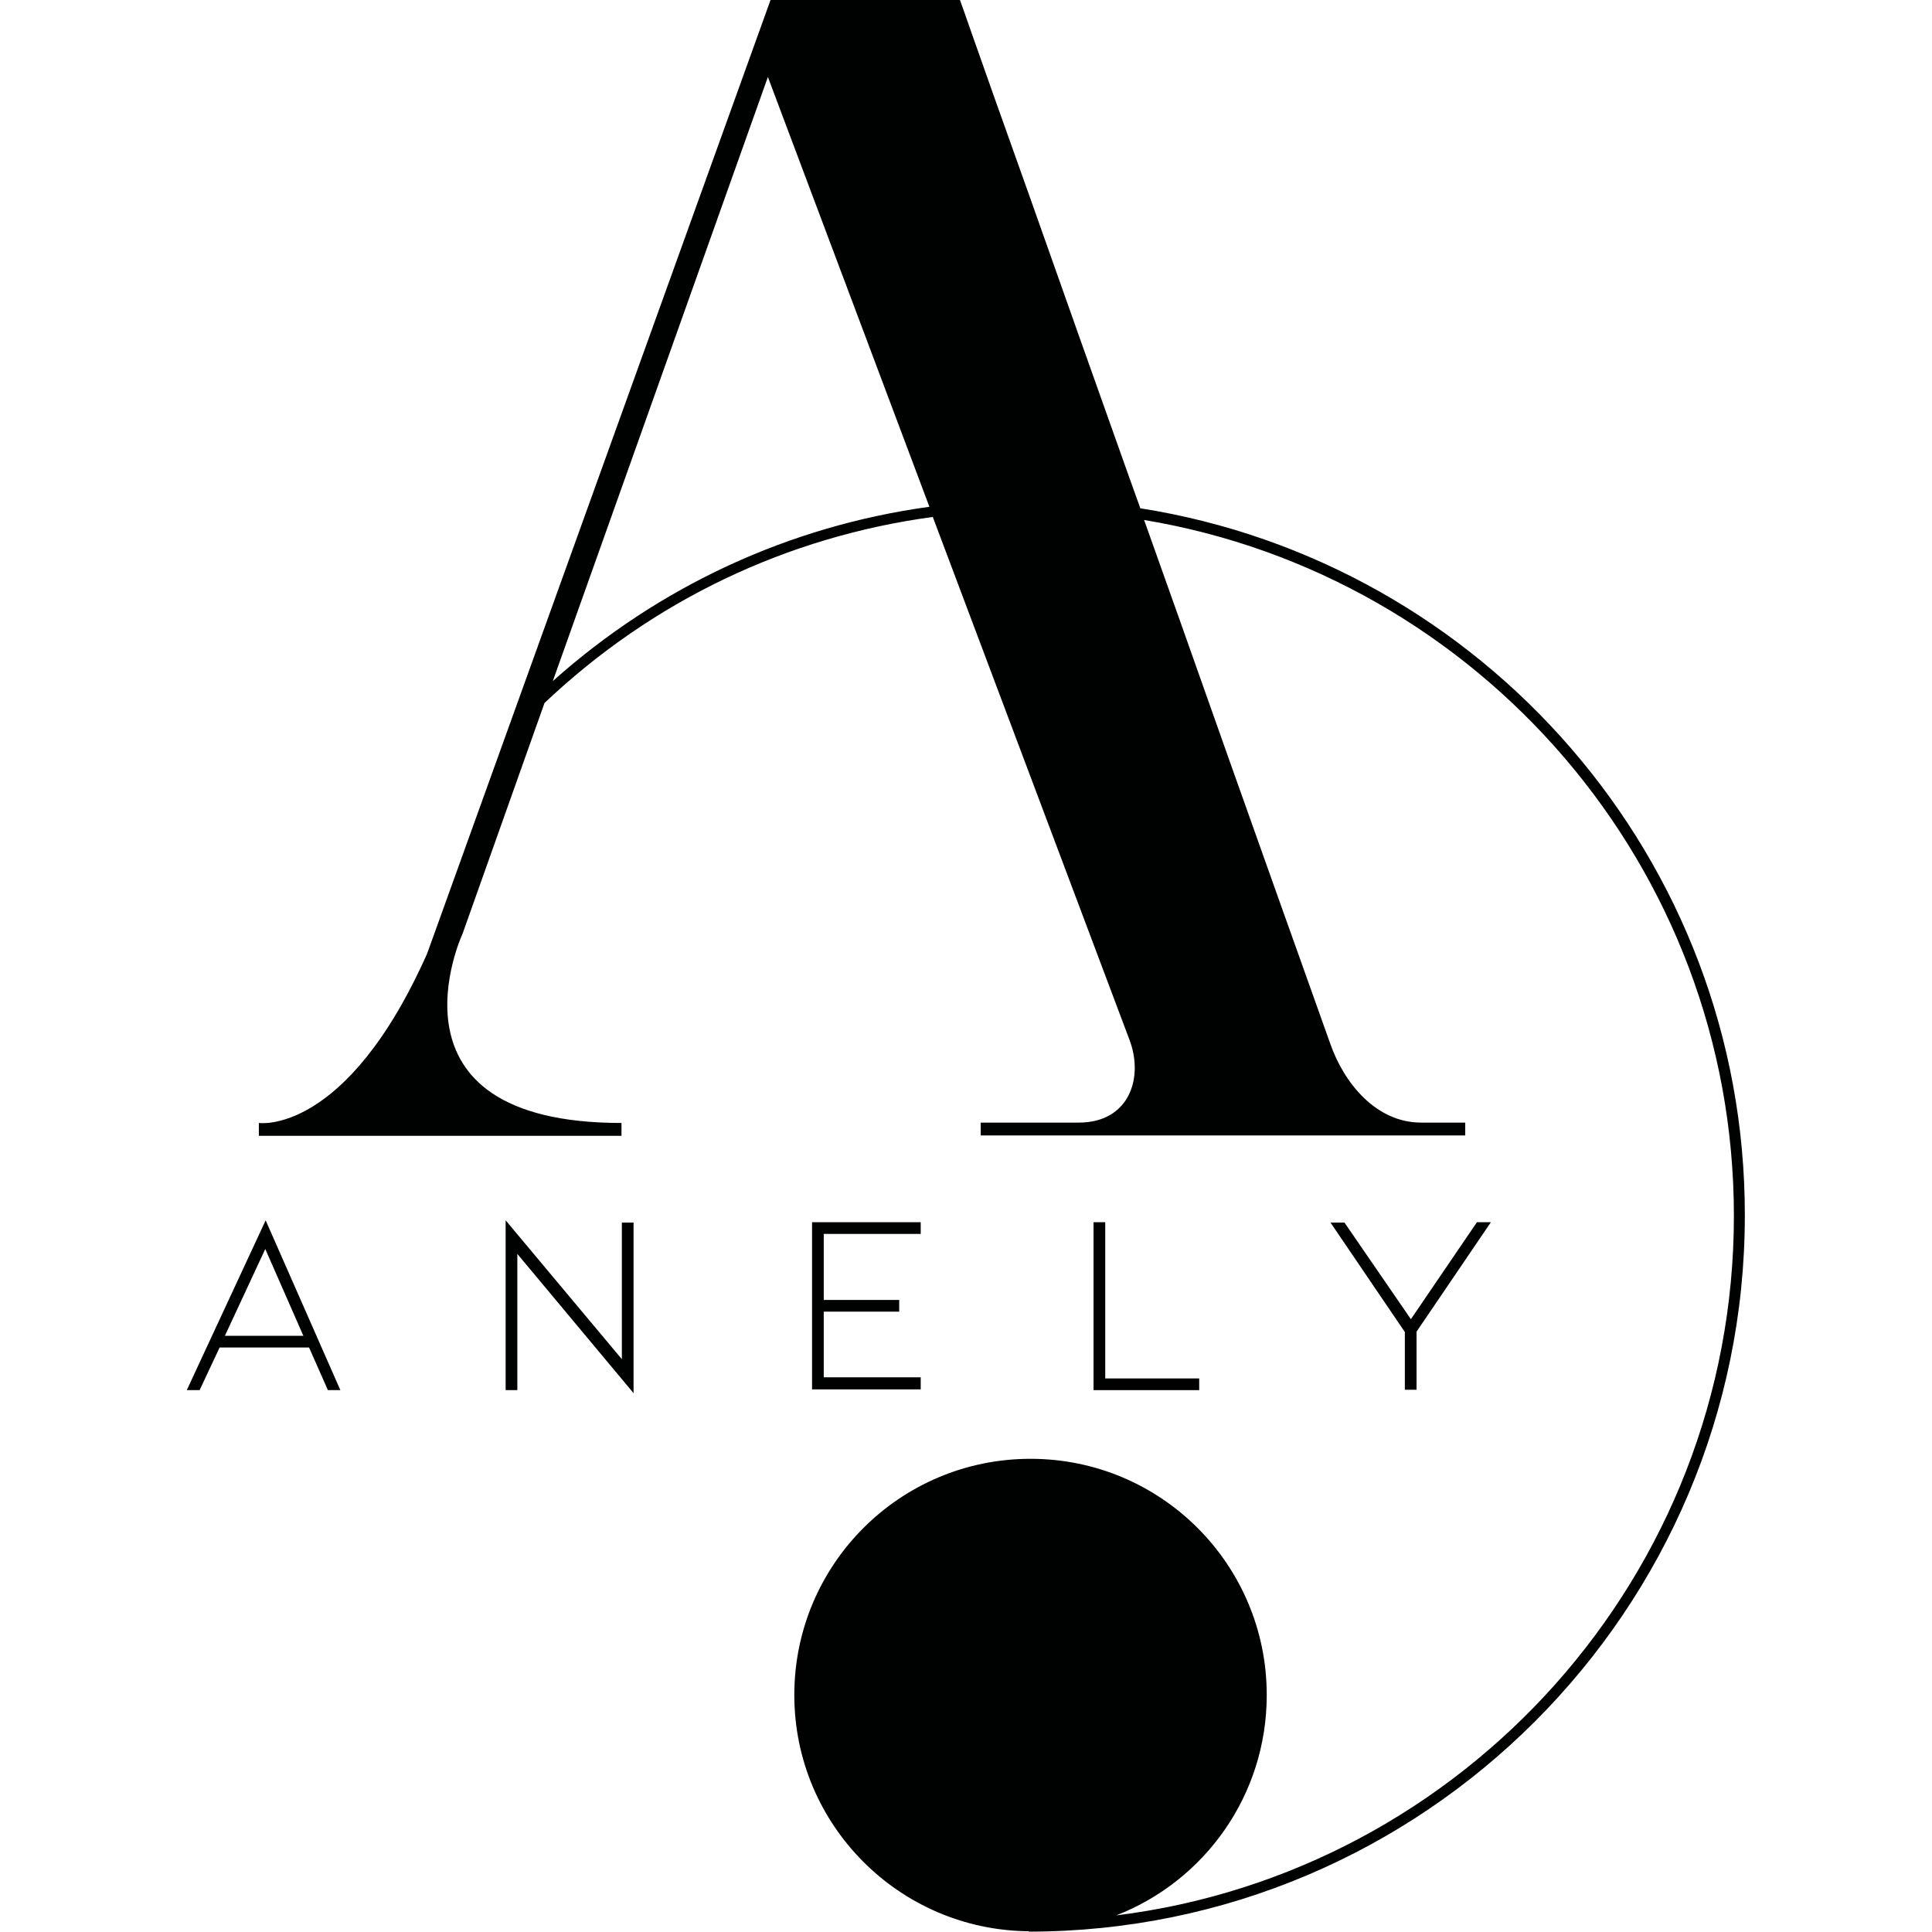
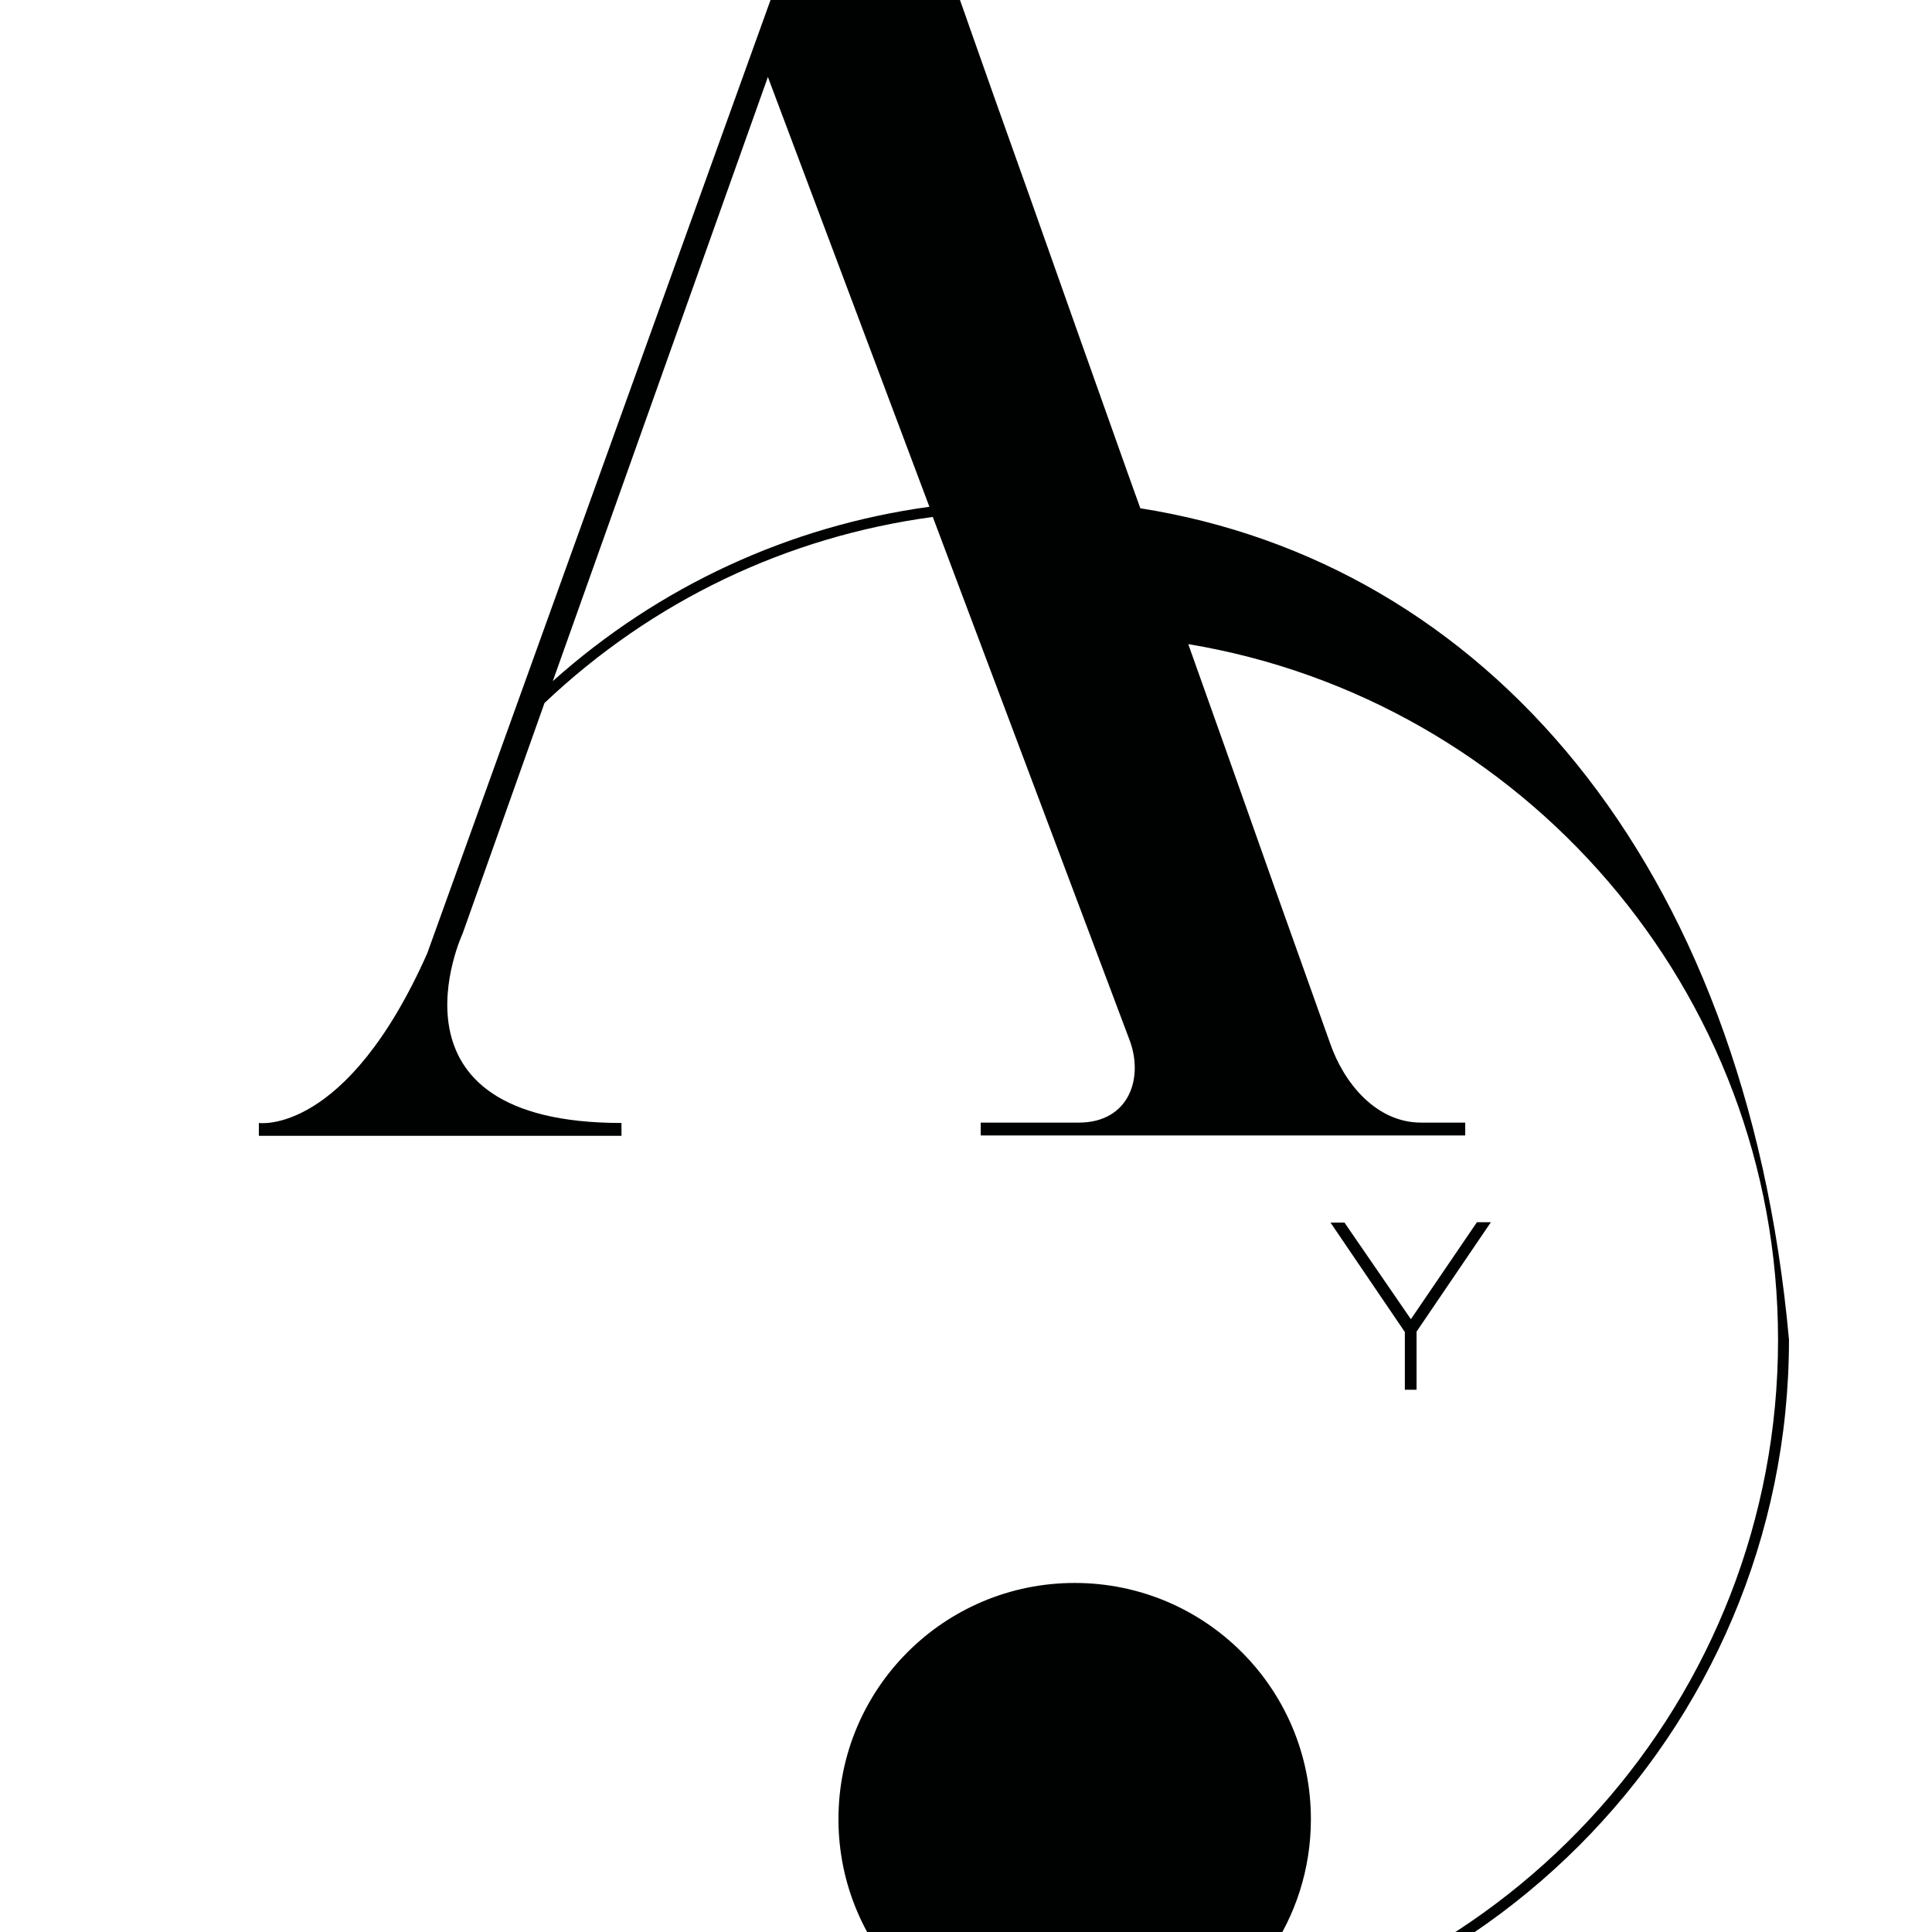
<svg xmlns="http://www.w3.org/2000/svg" version="1.1" id="Layer_1" x="0px" y="0px" viewBox="0 0 512 512" style="enable-background:new 0 0 512 512;" xml:space="preserve">
  <style type="text/css">
	.st0{fill:#000101;}
</style>
  <g>
    <g>
      <g>
-         <path class="st0" d="M58.2,357.1l-5.3,11.3h-3.4l20.9-45l19.8,45h-3.3l-5-11.3H58.2z M70.3,331l-10.7,23h20.8L70.3,331z" />
-         <path class="st0" d="M137.1,332.3v36.1h-3.1v-45l30.8,36.8v-36.2h3.1v45.2L137.1,332.3z" />
-         <path class="st0" d="M215.2,368.3v-44.4H244v3.1h-25.7v17.5h20v3.1h-20v17.4H244v3.2H215.2z" />
-         <path class="st0" d="M289.8,368.3v-44.4h3.1v41.4h24.9v3.1H289.8z" />
        <path class="st0" d="M373.9,349.6l17.5-25.7h3.7l-19.7,29v15.4h-3.1V353l-19.7-29h3.7L373.9,349.6z" />
      </g>
    </g>
-     <path class="st0" d="M302.2,134.7c-1.1-3.1-2.2-6.1-3.3-9.2c-4.5-12.7-9-25.3-13.5-38c-4-11.4-8.1-22.8-12.1-34.2   c-3.3-9.3-6.6-18.5-9.9-27.8c-2.2-6.2-4.4-12.5-6.6-18.7c-0.8-2.3-1.6-4.6-2.4-6.8h-50.2l-91,252.7c-21.5,48.3-44.6,44.9-44.6,44.9   v3.4h96.1v-3.4c-65.5,0-42.1-50.2-42.1-50.2l21.7-61.1c28.6-27.1,64.3-44.1,102.9-49.3l52.1,138.5c3.9,10.2-0.1,22-13.4,22   c-12.8,0-26,0-26,0l0,3.4h128.4l0-3.4c-7.5,0-6.2,0-11.7,0c-12,0-20.5-10.6-24.1-21c-1.9-5.3-3.8-10.7-5.7-16   c-3.1-8.6-6.1-17.2-9.2-25.8c-3.9-11-7.8-21.9-11.7-32.9c-4.4-12.4-8.8-24.9-13.2-37.3c-3.2-8.9-6.3-17.8-9.5-26.7   c88.5,14.7,156.3,91.7,156.3,184.4c0,95.2-71.6,174-163.7,185.4c23.4-9.1,39.9-31.8,39.9-58.4c0-34.6-28-62.6-62.6-62.6   c-34.6,0-62.6,28-62.6,62.6c0,34.4,27.8,62.3,62.1,62.6v0.1c104.6,0,189.8-85.1,189.8-189.8C462.5,227.6,392.9,149,302.2,134.7z    M146.5,180.5l57-160.1l42.8,113.9C209.2,139.4,174.7,155.3,146.5,180.5z" />
+     <path class="st0" d="M302.2,134.7c-1.1-3.1-2.2-6.1-3.3-9.2c-4.5-12.7-9-25.3-13.5-38c-4-11.4-8.1-22.8-12.1-34.2   c-3.3-9.3-6.6-18.5-9.9-27.8c-2.2-6.2-4.4-12.5-6.6-18.7c-0.8-2.3-1.6-4.6-2.4-6.8h-50.2l-91,252.7c-21.5,48.3-44.6,44.9-44.6,44.9   v3.4h96.1v-3.4c-65.5,0-42.1-50.2-42.1-50.2l21.7-61.1c28.6-27.1,64.3-44.1,102.9-49.3l52.1,138.5c3.9,10.2-0.1,22-13.4,22   c-12.8,0-26,0-26,0l0,3.4h128.4l0-3.4c-7.5,0-6.2,0-11.7,0c-12,0-20.5-10.6-24.1-21c-1.9-5.3-3.8-10.7-5.7-16   c-3.1-8.6-6.1-17.2-9.2-25.8c-4.4-12.4-8.8-24.9-13.2-37.3c-3.2-8.9-6.3-17.8-9.5-26.7   c88.5,14.7,156.3,91.7,156.3,184.4c0,95.2-71.6,174-163.7,185.4c23.4-9.1,39.9-31.8,39.9-58.4c0-34.6-28-62.6-62.6-62.6   c-34.6,0-62.6,28-62.6,62.6c0,34.4,27.8,62.3,62.1,62.6v0.1c104.6,0,189.8-85.1,189.8-189.8C462.5,227.6,392.9,149,302.2,134.7z    M146.5,180.5l57-160.1l42.8,113.9C209.2,139.4,174.7,155.3,146.5,180.5z" />
  </g>
</svg>